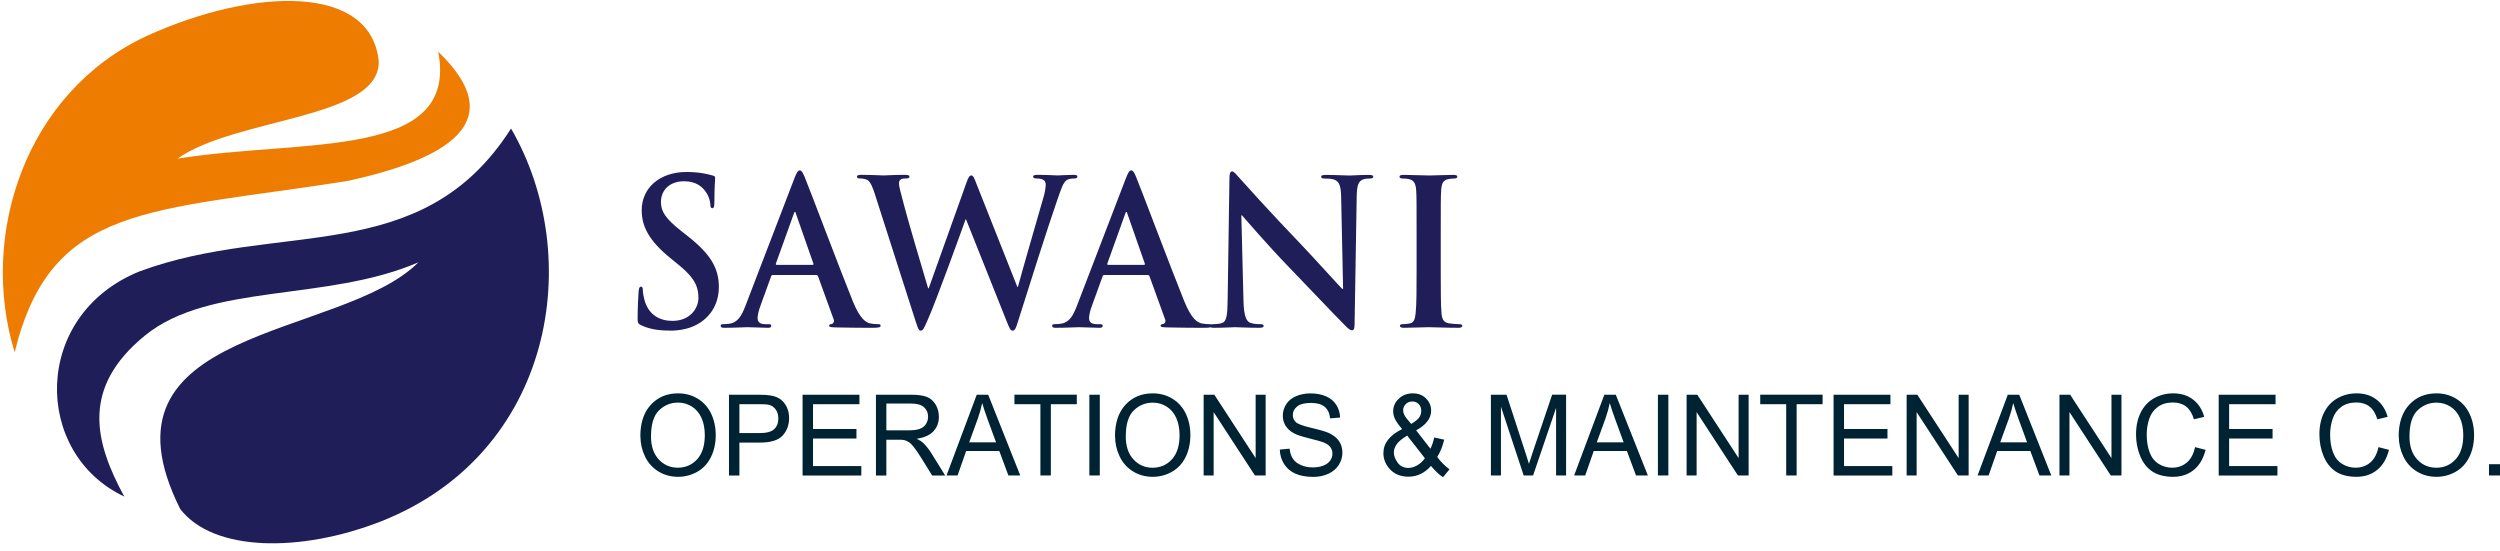
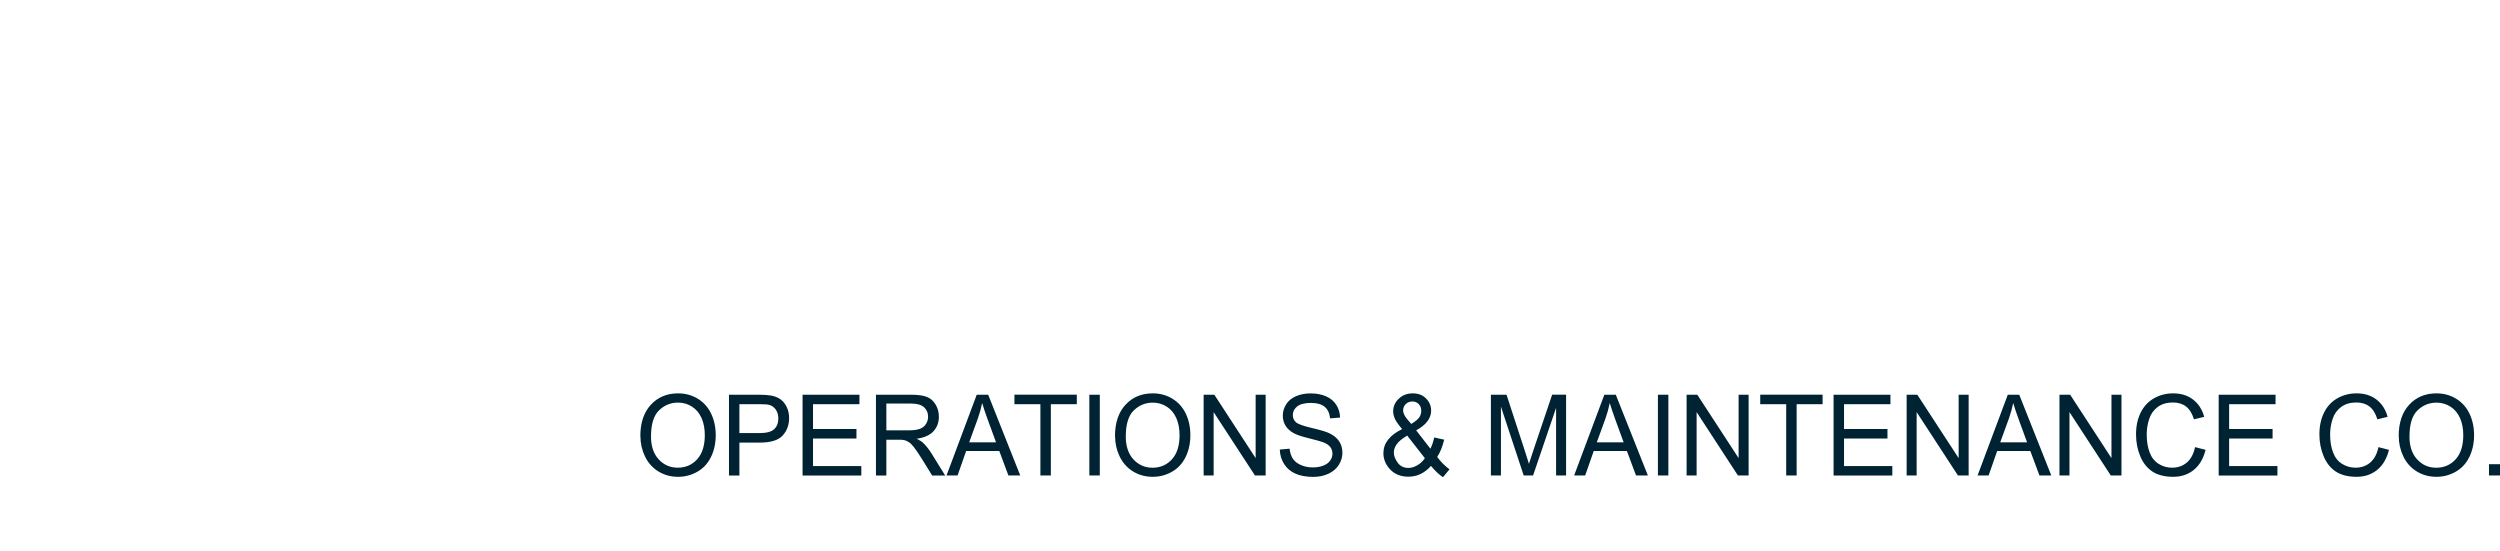
<svg xmlns="http://www.w3.org/2000/svg" width="295" height="65" viewBox="0 0 295 65" fill="none">
-   <path fill-rule="evenodd" clip-rule="evenodd" d="M60.302 15.165C69.108 30.335 65.347 53.497 44.933 61.533C35.449 65.233 25.168 65.129 21.265 60.062C10.401 38.347 40.252 40.097 49.367 30.956C38.569 35.624 24.755 33.361 17.116 39.585C9.519 45.77 11.169 52.16 14.664 58.592C3.857 53.507 3.729 37.184 16.456 32.028C32.892 25.938 49.76 31.734 60.307 15.16" fill="#201E59" />
-   <path fill-rule="evenodd" clip-rule="evenodd" d="M1.732 41.56C6.033 23.966 17.623 25.052 40.982 21.357C60.33 17.173 56.124 10.423 51.709 6.092C54.175 18.924 35.747 16.348 20.942 18.72C27.884 13.838 44.719 14.076 44.695 7.297C43.842 -1.981 29.838 -1.45 17.348 4.228C3.012 10.86 -2.522 27.732 1.727 41.56" fill="#EE7C00" />
-   <path fill-rule="evenodd" clip-rule="evenodd" d="M91.65 31.257C91.559 31.257 91.536 31.186 91.559 31.091L93.67 25.218C93.693 25.123 93.741 25.005 93.807 25.005C93.874 25.005 93.897 25.123 93.921 25.218L95.984 31.114C96.007 31.186 95.984 31.257 95.87 31.257H91.65ZM96.306 32.452C96.42 32.452 96.491 32.499 96.534 32.618L98.369 37.679C98.483 37.964 98.322 38.182 98.16 38.23C97.933 38.253 97.838 38.301 97.838 38.443C97.838 38.609 98.113 38.609 98.525 38.633C100.361 38.68 102.035 38.68 102.86 38.68C103.685 38.68 103.913 38.633 103.913 38.443C103.913 38.277 103.799 38.253 103.614 38.253C103.339 38.253 102.993 38.23 102.651 38.158C102.167 38.016 101.504 37.684 100.631 35.545C99.161 31.925 95.495 22.182 94.945 20.873C94.718 20.323 94.58 20.109 94.371 20.109C94.144 20.109 94.006 20.37 93.731 21.063L87.974 36.057C87.514 37.252 87.078 38.064 86.025 38.206C85.84 38.23 85.523 38.253 85.314 38.253C85.129 38.253 85.039 38.301 85.039 38.443C85.039 38.633 85.177 38.68 85.475 38.68C86.665 38.68 87.927 38.609 88.183 38.609C88.894 38.609 89.881 38.68 90.616 38.68C90.867 38.68 91.004 38.633 91.004 38.443C91.004 38.301 90.933 38.253 90.658 38.253H90.312C89.601 38.253 89.397 37.945 89.397 37.513C89.397 37.229 89.511 36.655 89.743 36.057L90.981 32.642C91.028 32.499 91.071 32.452 91.189 32.452H96.306ZM108.119 38.135C108.327 38.756 108.418 39.017 108.645 39.017C108.92 39.017 109.034 38.733 109.47 37.751C110.457 35.554 113.506 27.101 113.942 25.882H113.99L118.76 37.846C119.106 38.728 119.244 39.017 119.471 39.017C119.77 39.017 119.884 38.733 120.135 37.893C121.259 34.312 123.668 26.717 124.721 23.71C125.205 22.348 125.456 21.395 126.006 21.177C126.257 21.082 126.58 21.058 126.807 21.058C127.016 21.058 127.13 20.987 127.13 20.821C127.13 20.679 126.969 20.631 126.717 20.631C125.959 20.631 124.972 20.702 124.816 20.702C124.607 20.702 123.644 20.631 122.43 20.631C122.084 20.631 121.904 20.679 121.904 20.845C121.904 20.987 122.065 21.058 122.293 21.058C123.189 21.058 123.393 21.39 123.393 21.774C123.393 22.106 123.322 22.609 123.165 23.16C122.364 25.953 120.529 32.258 120.116 33.856H120.045L115.275 21.826C114.976 21.058 114.862 20.702 114.611 20.702C114.426 20.702 114.265 20.892 114.037 21.566L109.589 34.017H109.518C109.105 32.68 106.971 25.436 106.582 23.857C106.307 22.804 106.08 21.993 106.08 21.68C106.08 21.419 106.127 21.248 106.331 21.153C106.492 21.058 106.72 21.058 106.905 21.058C107.132 21.058 107.317 21.034 107.317 20.845C107.317 20.702 107.156 20.631 106.834 20.631C105.506 20.631 104.496 20.702 104.287 20.702C104.079 20.702 102.817 20.631 101.627 20.631C101.304 20.631 101.124 20.679 101.124 20.845C101.124 21.034 101.262 21.058 101.489 21.058C101.698 21.058 102.153 21.105 102.405 21.271C102.727 21.509 102.978 22.083 103.253 22.965L108.114 38.13L108.119 38.135ZM130.758 31.257C130.667 31.257 130.644 31.186 130.667 31.091L132.778 25.218C132.801 25.123 132.849 25.005 132.915 25.005C132.982 25.005 133.005 25.123 133.029 25.218L135.092 31.114C135.116 31.186 135.092 31.257 134.978 31.257H130.758ZM146.478 25.408H146.549C146.961 25.863 149.508 28.847 152.002 31.427C154.387 33.889 157.323 37.015 158.764 38.448C159.016 38.709 159.291 38.974 159.542 38.974C159.751 38.974 159.841 38.761 159.841 38.234L160.092 23.169C160.116 21.831 160.301 21.328 160.941 21.139C161.216 21.068 161.401 21.068 161.629 21.068C161.904 21.068 162.041 20.996 162.041 20.854C162.041 20.664 161.814 20.641 161.515 20.641C160.391 20.641 159.518 20.712 159.267 20.712C158.783 20.712 157.683 20.641 156.498 20.641C156.152 20.641 155.9 20.664 155.9 20.854C155.9 20.996 155.99 21.068 156.265 21.068C156.588 21.068 157.138 21.068 157.479 21.21C158.029 21.447 158.238 21.902 158.257 23.359L158.485 34.079H158.371C157.982 33.695 154.89 30.261 153.33 28.634C149.987 25.171 146.501 21.281 146.226 20.968C145.833 20.536 145.624 20.228 145.373 20.228C145.145 20.228 145.074 20.56 145.074 21.039L144.865 35.175C144.842 37.252 144.752 37.945 144.154 38.135C143.832 38.23 143.419 38.253 143.12 38.253C143.04 38.253 142.969 38.258 142.912 38.272C142.864 38.258 142.798 38.253 142.727 38.253C142.452 38.253 142.105 38.23 141.764 38.158C141.28 38.016 140.616 37.684 139.744 35.545C138.274 31.925 134.608 22.182 134.058 20.873C133.83 20.323 133.693 20.109 133.484 20.109C133.257 20.109 133.119 20.37 132.844 21.063L127.087 36.057C126.627 37.252 126.191 38.064 125.138 38.206C124.953 38.23 124.636 38.253 124.427 38.253C124.242 38.253 124.152 38.301 124.152 38.443C124.152 38.633 124.289 38.68 124.588 38.68C125.778 38.68 127.045 38.609 127.296 38.609C128.007 38.609 128.994 38.68 129.729 38.68C129.98 38.68 130.117 38.633 130.117 38.443C130.117 38.301 130.046 38.253 129.771 38.253H129.425C128.714 38.253 128.51 37.945 128.51 37.513C128.51 37.229 128.624 36.655 128.856 36.057L130.094 32.642C130.141 32.499 130.184 32.452 130.302 32.452H135.419C135.533 32.452 135.604 32.499 135.647 32.618L137.482 37.679C137.596 37.964 137.434 38.182 137.273 38.23C137.046 38.253 136.951 38.301 136.951 38.443C136.951 38.609 137.226 38.609 137.638 38.633C139.474 38.68 141.148 38.68 141.973 38.68C142.433 38.68 142.703 38.666 142.855 38.623C142.945 38.671 143.087 38.68 143.258 38.68C144.448 38.68 145.529 38.609 145.733 38.609C146.174 38.609 147.089 38.68 148.583 38.68C148.906 38.68 149.11 38.633 149.11 38.443C149.11 38.301 148.972 38.253 148.721 38.253C148.356 38.253 147.919 38.23 147.53 38.087C147.07 37.921 146.772 37.3 146.729 35.436L146.478 25.408ZM167.158 31.759C167.158 34.074 167.158 35.962 167.044 36.963C166.978 37.656 166.835 38.064 166.38 38.158C166.172 38.206 165.897 38.253 165.555 38.253C165.28 38.253 165.19 38.325 165.19 38.443C165.19 38.609 165.351 38.68 165.65 38.68C166.565 38.68 168.012 38.609 168.538 38.609C169.159 38.609 170.601 38.68 172.113 38.68C172.365 38.68 172.55 38.609 172.55 38.443C172.55 38.325 172.436 38.253 172.185 38.253C171.838 38.253 171.336 38.206 171.013 38.158C170.326 38.064 170.164 37.632 170.098 36.987C170.008 35.962 170.008 34.074 170.008 31.759V27.557C170.008 23.928 170.008 23.259 170.055 22.495C170.103 21.66 170.283 21.253 170.904 21.134C171.179 21.087 171.364 21.063 171.592 21.063C171.819 21.063 171.957 21.015 171.957 20.826C171.957 20.683 171.772 20.636 171.473 20.636C170.601 20.636 169.249 20.707 168.675 20.707C168.012 20.707 166.565 20.636 165.693 20.636C165.328 20.636 165.143 20.683 165.143 20.826C165.143 21.015 165.28 21.063 165.508 21.063C165.783 21.063 166.082 21.087 166.333 21.158C166.836 21.276 167.068 21.684 167.111 22.495C167.158 23.259 167.158 23.928 167.158 27.557V31.759ZM79.021 39.017C80.235 39.017 81.52 38.804 82.668 38.04C84.318 36.916 84.826 35.27 84.826 33.885C84.826 31.617 83.839 29.966 81.065 27.794L80.425 27.291C78.523 25.787 77.992 24.953 77.992 23.852C77.992 22.419 79.026 21.39 80.724 21.39C82.213 21.39 82.881 22.106 83.223 22.562C83.707 23.183 83.82 23.923 83.82 24.137C83.82 24.421 83.891 24.568 84.048 24.568C84.233 24.568 84.299 24.379 84.299 23.852C84.299 21.988 84.389 21.295 84.389 20.987C84.389 20.821 84.275 20.75 84.067 20.702C83.469 20.536 82.507 20.294 81.018 20.294C77.831 20.294 75.721 22.182 75.721 24.805C75.721 26.741 76.593 28.411 79.116 30.465L80.169 31.323C82.07 32.874 82.417 33.975 82.417 35.142C82.417 36.408 81.406 37.864 79.344 37.864C77.921 37.864 76.57 37.219 76.062 35.455C75.948 35.047 75.853 34.549 75.853 34.236C75.853 34.046 75.83 33.828 75.626 33.828C75.441 33.828 75.375 34.089 75.351 34.449C75.327 34.833 75.237 36.266 75.237 37.575C75.237 38.102 75.308 38.22 75.673 38.386C76.66 38.842 77.694 39.008 79.021 39.008V39.017Z" fill="#201E59" />
  <path fill-rule="evenodd" clip-rule="evenodd" d="M76.816 51.487C76.816 52.635 77.115 53.536 77.717 54.195C78.319 54.855 79.073 55.187 79.984 55.187C80.894 55.187 81.667 54.855 82.269 54.191C82.867 53.527 83.166 52.578 83.166 51.354C83.166 50.581 83.038 49.903 82.782 49.328C82.525 48.75 82.151 48.304 81.662 47.986C81.169 47.668 80.619 47.507 80.007 47.507C79.14 47.507 78.39 47.815 77.76 48.427C77.134 49.039 76.821 50.059 76.821 51.492M87.253 51.103H89.653C90.45 51.103 91.014 50.951 91.346 50.647C91.678 50.344 91.844 49.917 91.844 49.367C91.844 48.968 91.744 48.627 91.55 48.342C91.35 48.057 91.094 47.867 90.772 47.777C90.563 47.721 90.179 47.692 89.624 47.692H87.249V51.098L87.253 51.103ZM86.02 56.107V46.577H89.53C90.146 46.577 90.615 46.611 90.943 46.667C91.398 46.743 91.782 46.895 92.09 47.113C92.398 47.331 92.65 47.64 92.835 48.034C93.025 48.427 93.115 48.859 93.115 49.333C93.115 50.14 92.863 50.828 92.361 51.387C91.858 51.947 90.947 52.227 89.634 52.227H87.249V56.112H86.016L86.02 56.107ZM94.703 56.107V46.577H101.413V47.697H95.936V50.623H101.062V51.743H95.936V54.992H101.636V56.112H94.703V56.107ZM104.595 50.78H107.237C107.801 50.78 108.237 50.718 108.55 50.6C108.868 50.481 109.105 50.291 109.266 50.026C109.432 49.765 109.513 49.48 109.513 49.172C109.513 48.721 109.356 48.347 109.039 48.057C108.721 47.768 108.218 47.621 107.531 47.621H104.59V50.775L104.595 50.78ZM103.362 56.107V46.577H107.483C108.313 46.577 108.939 46.663 109.37 46.833C109.802 47.004 110.143 47.308 110.404 47.739C110.66 48.171 110.788 48.65 110.788 49.177C110.788 49.855 110.575 50.424 110.148 50.889C109.721 51.354 109.062 51.643 108.171 51.772C108.498 51.933 108.745 52.089 108.911 52.246C109.271 52.583 109.608 53.005 109.925 53.517L111.533 56.112H109.996L108.768 54.129C108.413 53.555 108.114 53.119 107.881 52.815C107.649 52.511 107.44 52.298 107.256 52.179C107.075 52.061 106.886 51.975 106.696 51.928C106.558 51.9 106.331 51.885 106.013 51.885H104.59V56.117H103.358L103.362 56.107ZM114.364 52.194H117.532L116.564 49.551C116.27 48.75 116.052 48.086 115.896 47.559C115.768 48.181 115.597 48.792 115.383 49.395L114.364 52.194ZM111.689 56.107L115.255 46.577H116.607L120.391 56.107H118.992L117.916 53.218H114.004L112.993 56.107H111.689ZM122.767 56.107V47.692H119.704V46.572H127.063V47.692H124V56.107H122.767ZM128.543 56.107V46.577H129.776V56.107H128.543ZM132.839 51.492C132.839 52.639 133.138 53.541 133.74 54.2C134.342 54.859 135.096 55.192 136.007 55.192C136.917 55.192 137.69 54.859 138.293 54.195C138.89 53.531 139.189 52.583 139.189 51.359C139.189 50.586 139.061 49.907 138.805 49.333C138.549 48.755 138.174 48.309 137.686 47.991C137.192 47.673 136.642 47.512 136.031 47.512C135.163 47.512 134.414 47.82 133.783 48.432C133.157 49.044 132.844 50.064 132.844 51.496L132.839 51.492ZM131.568 51.468C131.568 49.888 131.986 48.65 132.811 47.758C133.641 46.862 134.708 46.416 136.021 46.416C136.879 46.416 137.652 46.625 138.345 47.047C139.032 47.464 139.559 48.053 139.919 48.802C140.28 49.551 140.464 50.405 140.464 51.354C140.464 52.303 140.275 53.185 139.895 53.944C139.516 54.708 138.975 55.286 138.278 55.675C137.581 56.069 136.827 56.264 136.021 56.264C135.144 56.264 134.366 56.045 133.674 55.614C132.986 55.182 132.46 54.589 132.109 53.84C131.753 53.09 131.578 52.298 131.578 51.463L131.568 51.468ZM142.029 56.107V46.577H143.291L148.166 54.058V46.577H149.346V56.107H148.085L143.21 48.627V56.107H142.029ZM151.016 53.047L152.173 52.943C152.225 53.422 152.353 53.816 152.557 54.124C152.756 54.433 153.069 54.679 153.491 54.869C153.913 55.059 154.387 55.154 154.918 55.154C155.388 55.154 155.8 55.083 156.161 54.94C156.521 54.798 156.787 54.599 156.962 54.347C157.138 54.096 157.228 53.825 157.228 53.531C157.228 53.237 157.142 52.976 156.976 52.749C156.806 52.526 156.531 52.341 156.137 52.189C155.891 52.089 155.336 51.938 154.482 51.724C153.629 51.515 153.031 51.316 152.69 51.131C152.244 50.889 151.917 50.595 151.698 50.239C151.48 49.888 151.371 49.49 151.371 49.053C151.371 48.57 151.504 48.119 151.77 47.702C152.035 47.284 152.424 46.966 152.936 46.748C153.448 46.53 154.017 46.421 154.643 46.421C155.331 46.421 155.938 46.535 156.464 46.762C156.991 46.99 157.394 47.322 157.678 47.768C157.963 48.209 158.115 48.712 158.134 49.272L156.953 49.367C156.891 48.764 156.678 48.309 156.313 48.005C155.947 47.697 155.407 47.545 154.691 47.545C153.975 47.545 153.406 47.682 153.064 47.962C152.723 48.242 152.552 48.579 152.552 48.973C152.552 49.314 152.675 49.594 152.912 49.817C153.15 50.035 153.766 50.263 154.767 50.495C155.767 50.728 156.45 50.932 156.825 51.103C157.365 51.359 157.764 51.681 158.02 52.07C158.276 52.459 158.404 52.91 158.404 53.422C158.404 53.934 158.262 54.404 157.982 54.855C157.697 55.301 157.294 55.652 156.763 55.898C156.232 56.145 155.639 56.273 154.975 56.273C154.136 56.273 153.434 56.145 152.865 55.894C152.296 55.642 151.85 55.267 151.528 54.76C151.205 54.257 151.035 53.688 151.016 53.047ZM168.13 54.063L166.048 51.397C165.432 51.772 165.01 52.118 164.796 52.44C164.578 52.763 164.474 53.081 164.474 53.394C164.474 53.778 164.621 54.176 164.924 54.594C165.223 55.007 165.645 55.215 166.195 55.215C166.537 55.215 166.892 55.111 167.257 54.893C167.622 54.679 167.916 54.399 168.135 54.063H168.13ZM166.522 50.026C167.02 49.722 167.338 49.461 167.485 49.234C167.632 49.006 167.708 48.755 167.708 48.48C167.708 48.152 167.608 47.886 167.404 47.682C167.205 47.474 166.949 47.374 166.65 47.374C166.352 47.374 166.081 47.479 165.877 47.682C165.673 47.886 165.569 48.138 165.569 48.437C165.569 48.584 165.607 48.74 165.683 48.902C165.759 49.068 165.868 49.238 166.015 49.419L166.527 50.026H166.522ZM168.86 54.973C168.486 55.4 168.073 55.718 167.627 55.932C167.181 56.145 166.702 56.249 166.186 56.249C165.232 56.249 164.478 55.922 163.919 55.263C163.468 54.727 163.241 54.129 163.241 53.47C163.241 52.882 163.426 52.35 163.796 51.881C164.165 51.406 164.72 50.989 165.451 50.633C165.029 50.14 164.749 49.741 164.606 49.433C164.464 49.125 164.393 48.831 164.393 48.541C164.393 47.967 164.611 47.474 165.052 47.052C165.489 46.63 166.043 46.416 166.707 46.416C167.371 46.416 167.864 46.615 168.267 47.014C168.67 47.412 168.874 47.896 168.874 48.456C168.874 49.362 168.286 50.14 167.106 50.78L168.789 52.948C168.983 52.568 169.13 52.123 169.235 51.62L170.416 51.881C170.212 52.711 169.937 53.389 169.59 53.92C170.017 54.499 170.501 54.983 171.042 55.381L170.273 56.311C169.813 56.012 169.344 55.566 168.855 54.978L168.86 54.973ZM175.926 56.107V46.577H177.771L179.971 53.323C180.175 53.949 180.322 54.423 180.417 54.731C180.521 54.385 180.692 53.873 180.915 53.204L183.153 46.572H184.798V56.102H183.618V48.128L180.905 56.102H179.795L177.111 47.981V56.102H175.931L175.926 56.107ZM188.421 52.194H191.589L190.622 49.551C190.328 48.75 190.109 48.086 189.953 47.559C189.825 48.181 189.654 48.792 189.441 49.395L188.421 52.194ZM185.747 56.107L189.313 46.577H190.664L194.449 56.107H193.05L191.973 53.218H188.061L187.051 56.107H185.747ZM195.634 56.107V46.577H196.867V56.107H195.634ZM199.02 56.107V46.577H200.281L205.156 54.058V46.577H206.337V56.107H205.076L200.201 48.627V56.107H199.02ZM210.771 56.107V47.692H207.707V46.572H215.067V47.692H212.004V56.107H210.771ZM216.362 56.107V46.577H223.072V47.697H217.595V50.623H222.721V51.743H217.595V54.992H223.295V56.112H216.362V56.107ZM224.983 56.107V46.577H226.244L231.119 54.058V46.577H232.3V56.107H231.039L226.164 48.627V56.107H224.983ZM236.027 52.194H239.195L238.228 49.551C237.934 48.75 237.715 48.086 237.559 47.559C237.431 48.181 237.26 48.792 237.047 49.395L236.027 52.194ZM233.353 56.107L236.919 46.577H238.27L242.054 56.107H240.656L239.579 53.218H235.667L234.657 56.107H233.353ZM243.017 56.107V46.577H244.279L249.153 54.058V46.577H250.334V56.107H249.073L244.198 48.627V56.107H243.017ZM259.026 52.763L260.259 53.081C260.003 54.115 259.539 54.902 258.87 55.448C258.201 55.993 257.386 56.264 256.418 56.264C255.451 56.264 254.607 56.055 253.976 55.638C253.35 55.22 252.871 54.613 252.544 53.821C252.217 53.029 252.051 52.175 252.051 51.269C252.051 50.277 252.236 49.414 252.606 48.674C252.976 47.934 253.502 47.374 254.185 46.99C254.868 46.606 255.617 46.416 256.433 46.416C257.362 46.416 258.144 46.658 258.775 47.142C259.411 47.626 259.852 48.309 260.098 49.186L258.889 49.48C258.676 48.788 258.363 48.28 257.95 47.967C257.542 47.649 257.025 47.493 256.404 47.493C255.693 47.493 255.095 47.668 254.616 48.019C254.137 48.37 253.801 48.845 253.606 49.433C253.412 50.026 253.312 50.633 253.312 51.264C253.312 52.075 253.426 52.782 253.658 53.384C253.886 53.991 254.246 54.442 254.73 54.741C255.214 55.04 255.74 55.187 256.305 55.187C256.992 55.187 257.571 54.983 258.05 54.575C258.524 54.167 258.846 53.565 259.017 52.758L259.026 52.763ZM261.805 56.107V46.577H268.515V47.697H263.038V50.623H268.164V51.743H263.038V54.992H268.738V56.112H261.805V56.107ZM280.665 52.763L281.898 53.081C281.642 54.115 281.177 54.902 280.508 55.448C279.84 55.993 279.024 56.264 278.057 56.264C277.089 56.264 276.245 56.055 275.614 55.638C274.988 55.22 274.509 54.613 274.182 53.821C273.855 53.029 273.689 52.175 273.689 51.269C273.689 50.277 273.874 49.414 274.244 48.674C274.614 47.934 275.14 47.374 275.823 46.99C276.506 46.606 277.255 46.416 278.075 46.416C279.005 46.416 279.787 46.658 280.418 47.142C281.054 47.626 281.495 48.309 281.741 49.186L280.532 49.48C280.318 48.788 280.006 48.28 279.593 47.967C279.185 47.649 278.668 47.493 278.047 47.493C277.336 47.493 276.738 47.668 276.259 48.019C275.78 48.37 275.444 48.845 275.249 49.433C275.055 50.026 274.955 50.633 274.955 51.264C274.955 52.075 275.069 52.782 275.301 53.384C275.529 53.991 275.889 54.442 276.373 54.741C276.857 55.04 277.383 55.187 277.947 55.187C278.635 55.187 279.214 54.983 279.693 54.575C280.167 54.167 280.489 53.565 280.66 52.758L280.665 52.763ZM284.316 51.492C284.316 52.639 284.615 53.541 285.217 54.2C285.819 54.859 286.573 55.192 287.484 55.192C288.394 55.192 289.167 54.859 289.769 54.195C290.367 53.531 290.666 52.583 290.666 51.359C290.666 50.586 290.538 49.907 290.282 49.333C290.026 48.755 289.651 48.309 289.163 47.991C288.669 47.673 288.119 47.512 287.508 47.512C286.64 47.512 285.89 47.82 285.26 48.432C284.634 49.044 284.321 50.064 284.321 51.496L284.316 51.492ZM283.045 51.468C283.045 49.888 283.462 48.65 284.288 47.758C285.117 46.862 286.184 46.416 287.498 46.416C288.356 46.416 289.129 46.625 289.822 47.047C290.509 47.464 291.036 48.053 291.396 48.802C291.756 49.551 291.941 50.405 291.941 51.354C291.941 52.303 291.752 53.185 291.372 53.944C290.993 54.708 290.452 55.286 289.755 55.675C289.058 56.069 288.304 56.264 287.498 56.264C286.621 56.264 285.843 56.045 285.151 55.614C284.463 55.182 283.937 54.589 283.586 53.84C283.23 53.09 283.055 52.298 283.055 51.463L283.045 51.468ZM293.701 56.107V54.774H295V56.107H293.701ZM75.559 51.468C75.559 49.888 75.977 48.65 76.802 47.758C77.632 46.862 78.699 46.416 80.012 46.416C80.871 46.416 81.643 46.625 82.336 47.047C83.023 47.464 83.55 48.053 83.91 48.802C84.271 49.551 84.456 50.405 84.456 51.354C84.456 52.303 84.266 53.185 83.886 53.944C83.507 54.708 82.966 55.286 82.269 55.675C81.572 56.069 80.818 56.264 80.012 56.264C79.135 56.264 78.357 56.045 77.665 55.614C76.977 55.182 76.451 54.589 76.1 53.84C75.744 53.09 75.569 52.298 75.569 51.463L75.559 51.468Z" fill="#002333" />
</svg>